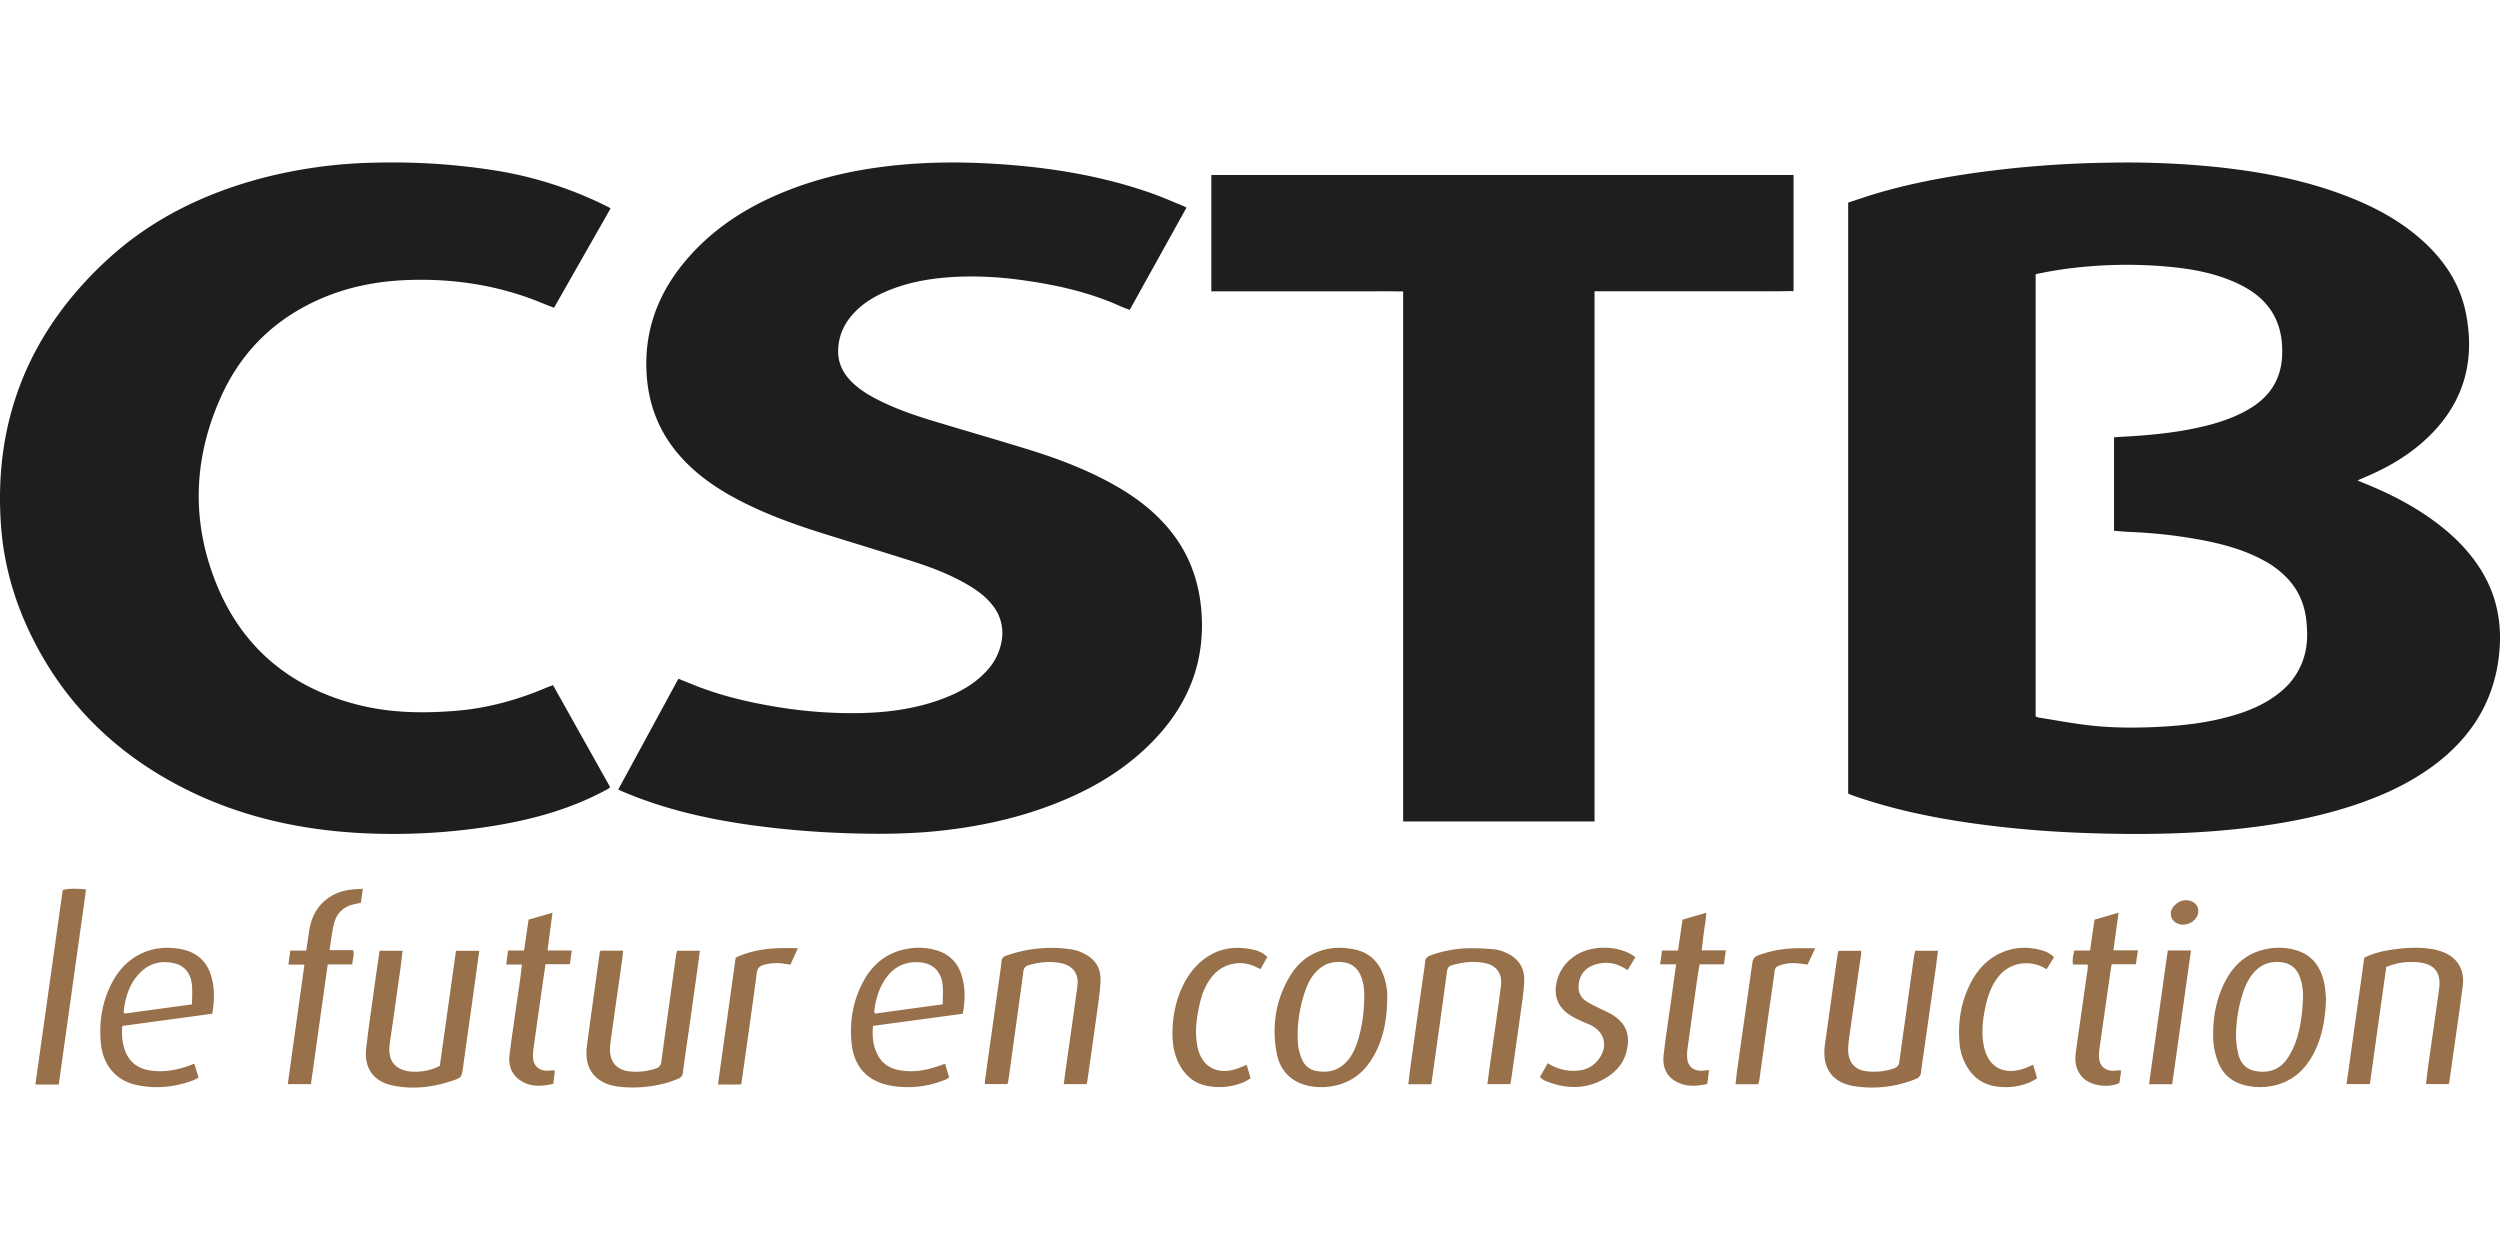
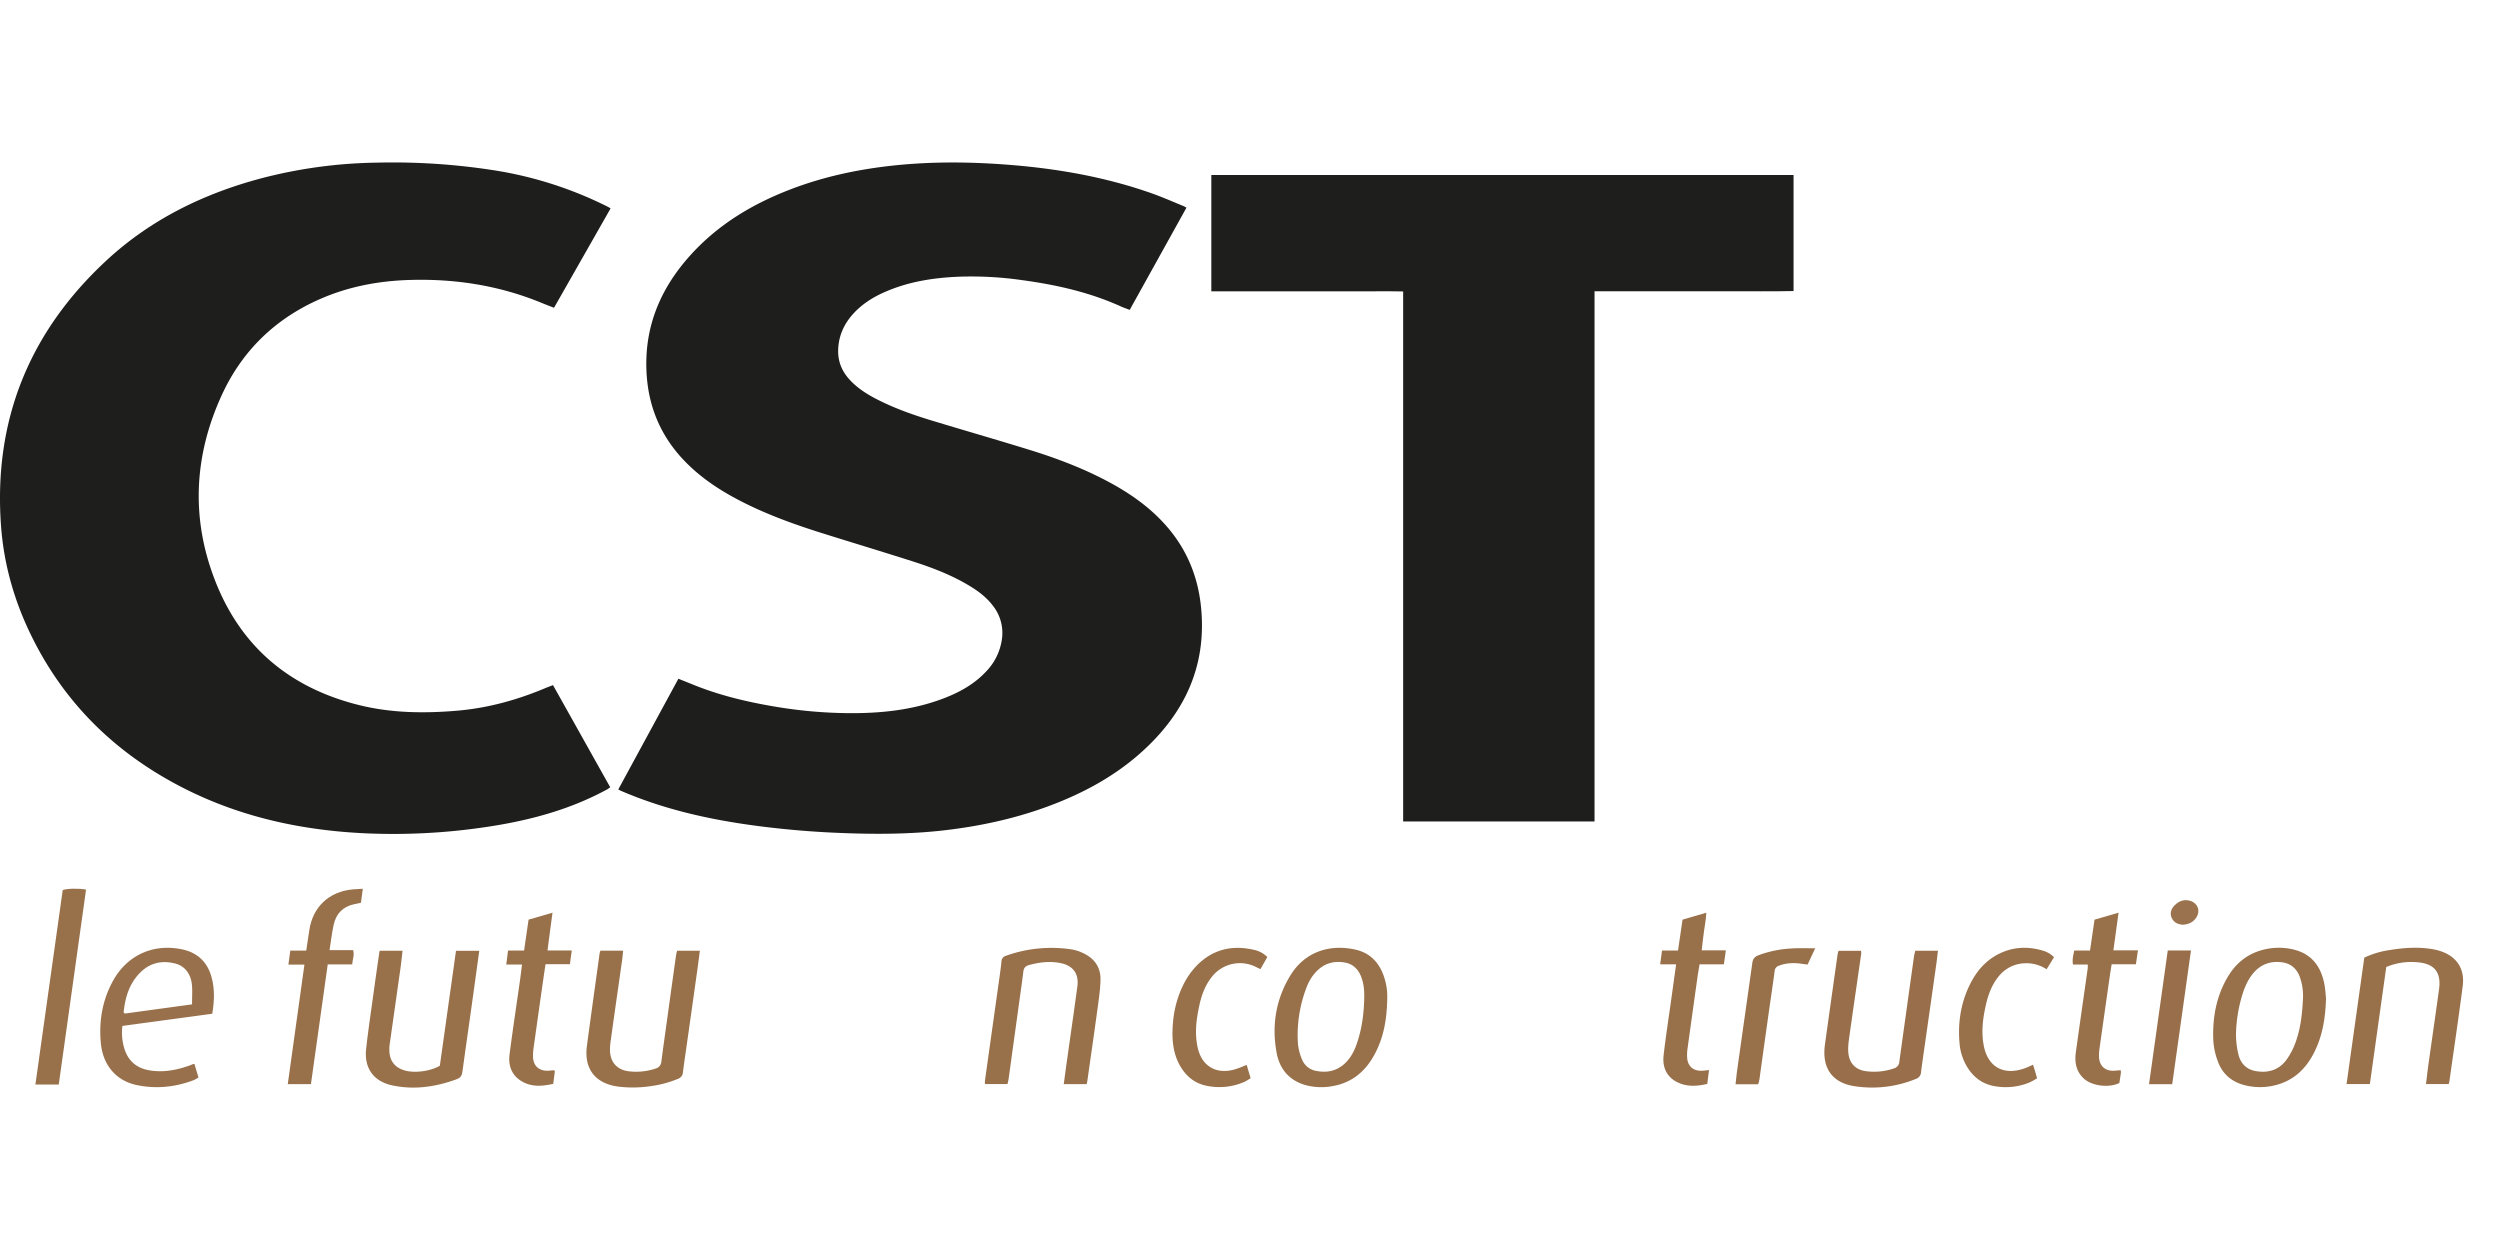
<svg xmlns="http://www.w3.org/2000/svg" id="Layer_1" data-name="Layer 1" viewBox="0 0 2000 1000">
  <defs>
    <style>.cls-1{fill:#1e1e1c;}.cls-2{fill:#98704a;}.cls-3{fill:#986f4a;}.cls-4{fill:#98704b;}.cls-5{fill:#9a734e;}</style>
  </defs>
  <title>logo_cstb</title>
-   <path class="cls-1" d="M1478.53,634.84V162.09c8.22-2.67,16.5-5.6,24.93-8,24.44-7.09,49.38-11.88,74.56-15.52a860.57,860.57,0,0,1,111-8.45,702.46,702.46,0,0,1,85.32,3.61c36.18,3.89,71.7,10.73,105.68,24.22,20.29,8.06,39.31,18.33,55.89,32.72,18.42,16,31.83,35.31,36.72,59.48,8.49,42.05-3.56,77.34-36.39,105.22-13.43,11.41-28.67,19.84-44.86,26.64-1.55.65-3.08,1.34-5.32,2.31,1.84.81,3.07,1.39,4.33,1.89,19.26,7.69,37.71,16.92,54.64,29,14.9,10.62,28.1,22.94,38.2,38.33,13.14,20,18.23,41.94,16.43,65.78-3,39.27-21.35,69.67-52.51,92.89-20.63,15.37-43.82,25.58-68.19,33.32-23.15,7.35-46.86,12.13-70.91,15.43-47.71,6.56-95.64,7.16-143.67,5.29-23.56-.92-47.06-2.72-70.46-5.55-38.27-4.61-76-11.7-112.47-24.59C1480.49,635.73,1479.58,635.28,1478.53,634.84Zm150-415.49V573.13a11,11,0,0,0,2.07.83c13.38,2.13,26.71,4.67,40.16,6.24,19.23,2.24,38.57,2.25,57.9,1.19,18.66-1,37.15-3.22,55.2-8.24,15-4.16,29.17-10,41.21-20.18a56.5,56.5,0,0,0,19-30.53c2-8.18,1.91-16.51,1.14-24.79-1.12-12.08-5.17-23.09-13.08-32.49a72.77,72.77,0,0,0-21.42-16.94c-14.13-7.68-29.4-12.12-45-15.35a394.57,394.57,0,0,0-62-7.32c-4.18-.19-8.34-.62-12.49-.93V349.85c2.48-.17,4.65-.34,6.82-.46,20.17-1.08,40.24-2.89,60-7.2,14.63-3.19,28.85-7.54,41.79-15.32,16.12-9.69,25.15-23.48,25.9-42.72.91-23.5-7.86-41.55-28.3-53.52a100.42,100.42,0,0,0-13.24-6.43c-17.32-7-35.55-9.74-54-11.22a363.41,363.41,0,0,0-57.43,0A323.09,323.09,0,0,0,1628.56,219.35Z" />
  <path class="cls-1" d="M494.6,631.6,542.71,543c3.92,1.56,7.51,3,11.07,4.43,21,8.62,42.82,13.87,65.08,17.67a372.12,372.12,0,0,0,60.71,5.43c26.46.14,52.46-2.71,77.28-12.59,12.08-4.81,23.2-11.21,32.15-20.86A46.26,46.26,0,0,0,801.44,512a35.14,35.14,0,0,0-7.3-27.67c-5.14-6.69-11.78-11.65-19-15.94-14-8.39-29.23-14.25-44.73-19.21-25-8-50.14-15.53-75.17-23.43-22-7-43.6-14.91-64.08-25.61-17.24-9-33.18-19.81-46.31-34.37-18.15-20.13-27-43.95-27.75-70.85-1.1-37.48,13.69-68.54,39.19-95,21.7-22.53,48.12-37.79,77.13-48.82,26-9.86,52.91-15.58,80.48-18.59,30.62-3.34,61.28-3.12,91.93-.77,39.85,3.05,79,9.88,116.77,23.35,8.28,3,16.33,6.56,24.49,9.89a21.18,21.18,0,0,1,2.06,1.19c-15.13,27.26-30.15,54.32-45.39,81.76-2.46-1-4.81-1.76-7.07-2.78-25.09-11.36-51.62-17.31-78.74-21a285.15,285.15,0,0,0-50.22-2.81c-20.45.79-40.48,3.83-59.42,12.07-9.26,4-17.77,9.22-24.77,16.58-7.86,8.26-12.55,17.9-13,29.53-.38,9.78,3.11,17.85,9.7,24.81,6.27,6.63,13.89,11.36,21.93,15.44,13.64,6.92,28,12,42.6,16.47,26.08,7.92,52.29,15.45,78.33,23.49,21.71,6.69,43,14.7,63.07,25.39,17.34,9.21,33.29,20.28,46.41,35.07,16.78,18.9,25.91,41.07,28.3,66.12C965.47,533.8,947,571.83,912,602.77c-22.68,20-49.09,33.65-77.44,43.71-25,8.87-50.8,14.36-77.13,17.54-29.23,3.53-58.52,3.48-87.87,2.23q-31.77-1.35-63.31-5.45c-37.61-4.92-74.4-13-109.38-28.1C496.29,632.43,495.69,632.12,494.6,631.6Z" />
  <path class="cls-1" d="M488.47,166.73l-45.25,79.48c-3.5-1.37-6.66-2.55-9.77-3.84-34.09-14.06-69.63-19.56-106.37-18.38-24.3.78-47.82,5.21-70.18,14.87-36.24,15.66-63.08,41.45-79.49,77.23-22.14,48.28-24.74,98-5.6,147.71C192.36,517.19,231.59,550.17,287,564c25.77,6.44,52,6.8,78.32,4.59,24.73-2.07,48.29-8.54,71.08-18.16,1.87-.78,3.78-1.46,6-2.34l45.78,81.73c-.91.64-1.54,1.17-2.24,1.56-31.07,17-64.72,25.59-99.5,30.59a501.38,501.38,0,0,1-92.33,4.76C242.57,664.55,193,654,146.72,630.41c-53-27-93.87-66.26-120.59-119.68C12,482.56,3.23,452.75.87,421.31-5.5,336.64,23.29,265.58,85.4,208.15c35.17-32.53,77.1-53.05,123.17-65.38A385.38,385.38,0,0,1,301,130.12a526.38,526.38,0,0,1,97.28,6.6,309.21,309.21,0,0,1,88.05,28.74C487,165.77,487.52,166.16,488.47,166.73Z" />
  <path class="cls-1" d="M1275.63,657.16H1122.52v-424c-7.58-.23-14.79-.1-22-.12s-14.59,0-21.89,0H969.06V140h465.78v92.84c-17.5.38-35.06.11-52.61.16-17.81.06-35.62,0-53.43,0h-53.17Z" />
  <path class="cls-2" d="M364.8,760.64h18.61c-2.08,15.1-4.1,29.86-6.16,44.61-2.25,16.1-4.6,32.19-6.79,48.3-1.13,8.35-1,8.5-9.07,11.2-15.55,5.17-31.46,7-47.6,3.56-14.84-3.15-22.56-13.83-20.9-29,1.61-14.64,3.8-29.22,5.8-43.82,1.48-10.74,3-21.47,4.58-32.2.11-.82.27-1.62.46-2.7h18.32c-.58,4.88-1.05,9.53-1.7,14.16q-4.29,30.44-8.63,60.88a28.91,28.91,0,0,0-.23,4.56c.11,8.54,4.39,14,12.6,16.27,8,2.17,20.47.47,27.78-3.86C356.14,822.27,360.43,791.76,364.8,760.64Z" />
  <path class="cls-3" d="M1532.21,760.57h18.16c-.51,4.09-.92,7.9-1.46,11.69q-4.9,34.68-9.87,69.37c-.76,5.37-1.55,10.73-2.22,16.1a5.83,5.83,0,0,1-3.9,5.31,92,92,0,0,1-49.35,5.91c-18-2.78-26.18-14.72-23.62-33.26q5-36,10.09-71.91c.14-1,.47-1.94.77-3.16h18a11.49,11.49,0,0,1,.17,2.32c-3.19,22.29-6.47,44.56-9.58,66.85-.6,4.32-1.17,8.8-.66,13.08,1,8.24,6.11,13.09,14.32,14.11a48.72,48.72,0,0,0,22.06-2.25,5.9,5.9,0,0,0,4.36-5.45c1.73-12.75,3.53-25.49,5.31-38.23q3.21-23.13,6.46-46.27C1531.48,763.46,1531.86,762.16,1532.21,760.57Z" />
  <path class="cls-2" d="M541.71,760.61H559.9c-.84,6.32-1.6,12.31-2.45,18.3q-4.41,31.43-8.89,62.85c-.76,5.37-1.57,10.73-2.21,16.1a5.84,5.84,0,0,1-4,5.21,85.23,85.23,0,0,1-22,5.87,96.09,96.09,0,0,1-26.35.27c-18.06-2.66-26.9-14.36-24.46-32.61,3.3-24.67,6.76-49.31,10.17-74a14.6,14.6,0,0,1,.66-2.07h18.15c-.29,2.65-.48,5.1-.82,7.53-2.87,20.28-5.81,40.55-8.62,60.84-.6,4.35-1.41,8.8-1,13.11.79,8.58,6.22,13.9,14.75,15a48.87,48.87,0,0,0,21.58-2.14,6.24,6.24,0,0,0,4.7-5.76c1.37-10.58,2.87-21.14,4.33-31.7q3.69-26.67,7.42-53.32A29.11,29.11,0,0,1,541.71,760.61Z" />
  <path class="cls-2" d="M1891.43,766.11A71.44,71.44,0,0,1,1912,760c11.42-1.85,22.89-2.62,34.38-.6a41.56,41.56,0,0,1,7.82,2.15c12.36,4.78,17.56,14.91,16,27-3.33,25.85-7.18,51.64-10.83,77.45a6.87,6.87,0,0,1-.51,1.27H1940.8c.6-4.95,1.12-9.74,1.78-14.51,2.87-20.45,5.84-40.88,8.66-61.34,2.12-15.4-5.59-21-18.54-21.69a51.25,51.25,0,0,0-23.69,3.88c-4.36,31.08-8.72,62.2-13.12,93.64h-18.65C1882,833.37,1886.71,799.75,1891.43,766.11Z" />
-   <path class="cls-2" d="M1145.06,867.39h-18.39c.53-4.42.95-8.7,1.54-12.95q4.9-35.22,9.88-70.43c.69-4.87,1.56-9.71,2-14.6.24-2.87,1.65-4.06,4.14-5a93.71,93.71,0,0,1,28.79-5.75,182.82,182.82,0,0,1,22.8.85,30,30,0,0,1,9.65,3c9,4.16,14,11.38,13.91,21.24-.09,7.41-1.3,14.83-2.3,22.2-2.53,18.63-5.22,37.23-7.87,55.84-.25,1.81-.66,3.6-1,5.51h-18.28c.85-6.37,1.6-12.37,2.44-18.37,2.81-20.12,5.87-40.22,8.4-60.38,1.24-9.94-3.84-16.15-12.54-18-9-1.88-17.83-.94-26.6,1.62-2.75.8-3.72,2.44-4.07,5q-2.57,19.4-5.28,38.76C1149.89,833,1147.5,849.91,1145.06,867.39Z" />
  <path class="cls-2" d="M869.33,867.3H851c.85-6.23,1.62-12.07,2.44-17.9,2.83-20.13,5.77-40.24,8.46-60.38,1.33-9.95-3.4-16.45-13.16-18.49-8.65-1.81-17.16-.78-25.62,1.54-2.92.8-4.1,2.44-4.46,5.28-1,8.23-2.21,16.45-3.34,24.67q-4.23,30.71-8.48,61.41c-.16,1.17-.51,2.32-.86,3.83h-18a20.66,20.66,0,0,1,0-2.84q5.85-41.76,11.74-83.52c.54-3.86,1.09-7.73,1.43-11.61a4.93,4.93,0,0,1,3.77-4.73,107.88,107.88,0,0,1,52.59-5,34.22,34.22,0,0,1,9.14,3c8.93,4.22,14,11.39,13.76,21.32-.18,7.58-1.32,15.17-2.34,22.71-2.55,18.8-5.27,37.57-7.94,56.35C870,864.41,869.63,865.84,869.33,867.3Z" />
  <path class="cls-2" d="M1109.81,797.7c-.21,18.53-3.12,33-10.45,46.37s-18.13,22.23-33.42,24.84a48.34,48.34,0,0,1-21.66-.87c-13.07-3.77-20.64-13-23-25.89-4-21.74-.63-42.59,10.89-61.59,12-19.79,32.42-25.36,52.36-20.82,10.65,2.43,17.88,9.26,21.86,19.42A49.6,49.6,0,0,1,1109.81,797.7Zm-18.45,1.54c.23-6-.19-11.87-2.3-17.52-2.37-6.34-6.69-10.63-13.49-11.76-8-1.31-15.16.43-21.2,6-4.84,4.49-7.91,10.11-10,16.27a106,106,0,0,0-6,43,42.22,42.22,0,0,0,3.38,12.64,14.78,14.78,0,0,0,11.14,8.83c8.42,1.71,16.18.24,22.73-5.71,4.64-4.22,7.51-9.56,9.58-15.37C1089.38,823.86,1091.06,811.66,1091.36,799.24Z" />
  <path class="cls-2" d="M1860.82,798.79c-.51,16.16-2.93,30.28-9.58,43.36-6.22,12.26-15.36,21.43-28.9,25.45a50,50,0,0,1-25.62.8c-10.87-2.47-18.66-8.91-22.46-19.36a56.88,56.88,0,0,1-3.62-16.77c-.73-17.71,2.25-34.8,11.32-50.35,6.3-10.8,15.27-18.46,27.55-21.83a50,50,0,0,1,25.64-.4c14.59,3.64,21.84,14,24.45,28.08C1860.37,791.91,1860.54,796.17,1860.82,798.79Zm-18.42-.3a44.75,44.75,0,0,0-2.76-17.46c-2.6-6.6-7.47-10.44-14.45-11.25-9.48-1.11-17.35,2.06-23.29,9.65-3.93,5-6.35,10.79-8.17,16.82a114.41,114.41,0,0,0-4.91,30.52,66.79,66.79,0,0,0,2,17.06c1.69,6.89,6.35,11.67,13.55,13,9.71,1.78,18.41-.58,24.53-8.64a54.32,54.32,0,0,0,7.36-13.8C1840.58,822.86,1841.82,810.71,1842.4,798.49Z" />
  <path class="cls-4" d="M97.94,820.73a42.8,42.8,0,0,0,2.16,19.94c3.32,8.87,9.89,13.93,19.15,15.55,10.82,1.9,21.24.06,31.47-3.48,1.28-.44,2.51-1,3.78-1.47a5,5,0,0,1,1.05-.06L158.8,862a32.11,32.11,0,0,1-3.9,2.14c-14.78,5.6-30,7.15-45.46,3.92-16.58-3.47-27.18-15.91-28.8-33.84-1.58-17.41,1.27-34.17,9.81-49.63,11.3-20.44,32.17-29.91,55.06-25.14,12,2.5,20,9.63,23.46,21.43,2.92,9.8,2.57,19.72.84,30.12Zm55.69-17.24c0-5.68.37-10.59-.07-15.43-.83-9-5.74-15.29-13.39-17.24-10.61-2.7-20.2-.6-28,7.25-8.68,8.67-12,19.74-13.26,31.57,0,.25.34.54.8,1.23Z" />
-   <path class="cls-4" d="M770.19,811l-71.78,9.7c-.78,9,.05,17.46,4.85,25.1,3.75,6,9.43,9.12,16.23,10.34,10.81,2,21.25.19,31.49-3.34,1.43-.5,2.84-1.07,4.27-1.58a3.57,3.57,0,0,1,.93.06c1,3.36,2,6.88,3.15,10.65a23.17,23.17,0,0,1-3.09,1.84,78.64,78.64,0,0,1-42.91,4.86c-19.05-3.15-30.16-14.9-32.07-34.1-1.75-17.56,1.15-34.52,9.81-50.12,7.77-14,19.46-22.88,35.44-25.48a49.62,49.62,0,0,1,23.14,1.45c10,3.14,16.51,9.83,19.6,19.7C772.41,790.17,772.21,800.42,770.19,811Zm-16-7.54c0-5.65.42-10.58-.08-15.4-1.21-11.68-8.54-18.1-20.35-18.33-10.65-.21-19,4.29-25.06,12.87-5.61,7.91-8.18,17-9.32,26.49-.05.43.29.9.59,1.78Z" />
  <path class="cls-2" d="M290.25,711l-1.51,11.22-5.34,1.12c-9.13,1.94-14.6,7.69-16.51,16.62-1.38,6.43-2.13,13-3.26,20.13h18.88c1.2,4.14-.53,7.44-.76,11.44H262.18c-4.51,32.19-9,63.83-13.43,95.75H230.22c4.45-31.9,8.84-63.4,13.33-95.6H230.73c.54-4,1-7.31,1.5-11.22H245c.84-5.58,1.67-10.56,2.34-15.56,2.57-19.18,15.79-31.77,35.2-33.41C284.86,711.29,287.18,711.19,290.25,711Z" />
-   <path class="cls-2" d="M1308.3,765.81l-6.25,10.32c-6.29-4.3-12.83-6.5-20-5.69a27.77,27.77,0,0,0-9.66,2.73c-5.78,3-8.85,8.17-9.47,14.73-.51,5.36,1.33,9.81,5.69,12.83a92.54,92.54,0,0,0,10.24,5.55c3.91,2,8.08,3.62,11.74,6,10,6.51,14.07,15.46,10.55,29.15-2.21,8.62-7.57,15.19-14.88,19.94-16,10.38-32.83,10.32-50,3.31a16.52,16.52,0,0,1-2.63-1.53,17.27,17.27,0,0,1-1.65-1.56l6.22-11.06a37.6,37.6,0,0,0,19.35,6.11c9,.33,16.76-2.39,22-10.1,6.88-10,4.06-20.88-6.75-26.34-2.11-1.07-4.4-1.78-6.54-2.8a89.2,89.2,0,0,1-9.94-5.06c-10.07-6.44-13.6-15.57-10.87-27.19a33.57,33.57,0,0,1,11.81-18.49C1272,754.41,1297.11,756.6,1308.3,765.81Z" />
  <path class="cls-2" d="M438,760.38h19.41c-.53,3.89-1,7.19-1.49,11h-19.5c-1,6.54-1.87,12.53-2.72,18.54q-3.48,24.39-6.88,48.79a41.45,41.45,0,0,0-.42,6.59c.19,7.38,4.76,11.59,12.09,11.26,1.52-.07,3-.24,4.54-.34.13,0,.27.19.86.63-.38,3-.8,6.3-1.29,10.21-9.6,2.19-19.05,2.8-27.48-3.56-6.57-5-8.47-12.3-7.47-20,2.52-19.65,5.52-39.23,8.3-58.85.59-4.15,1.07-8.32,1.66-13H405c.51-4,.94-7.36,1.43-11.2h12.83c1.21-8.34,2.37-16.3,3.6-24.73L442,730.15C440.61,740.44,439.37,749.92,438,760.38Z" />
  <path class="cls-2" d="M1340.89,771.47h-12.76c.52-3.86,1-7.17,1.48-11.06h12.81c1.23-8.4,2.38-16.25,3.61-24.68l19-5.55c-.27,5.5-1.2,10.23-1.85,15s-1.19,9.67-1.84,15.09h19.33c-.56,4-1,7.43-1.56,11.2h-19.46c-.57,3.44-1.15,6.54-1.59,9.67Q1354,810.06,1350,839a38.2,38.2,0,0,0-.32,6.59c.25,7.13,4.71,11.27,11.8,11,1.66-.05,3.31-.31,5.73-.56-.48,3.83-.91,7.24-1.39,11.09-8.92,2.08-17.59,2.51-25.63-2.27-7.73-4.6-10.24-12.21-9.3-20.6,1.69-15,4.05-29.87,6.12-44.79Z" />
  <path class="cls-2" d="M1696.49,856.14a8,8,0,0,1,.27,1.81c-.39,2.84-.85,5.68-1.27,8.43-8.37,4.17-22.27,2.41-28.71-3.78-5.89-5.65-7.2-12.88-6.13-20.6,3.11-22.46,6.36-44.91,9.54-67.36a24.09,24.09,0,0,0,0-3h-11.78c-.76-4,.2-7.39,1-11.19h12.61c1.21-8.29,2.37-16.25,3.61-24.72l19.23-5.61c-1.43,10.4-2.75,20-4.15,30.15h19.65c-.59,4-1.1,7.42-1.65,11.16h-19.39c-.39,2.43-.77,4.54-1.08,6.67q-4.35,30.4-8.65,60.81a36.39,36.39,0,0,0-.38,6.59c.3,7.35,4.93,11.49,12.25,11.07C1693.15,856.49,1694.78,856.3,1696.49,856.14Z" />
-   <path class="cls-2" d="M47,867.64H28.32c7.35-52.3,14.61-104,21.86-155.59,3.6-1.26,12.57-1.48,18.66-.38C61.58,763.5,54.33,815.35,47,867.64Z" />
+   <path class="cls-2" d="M47,867.64H28.32c7.35-52.3,14.61-104,21.86-155.59,3.6-1.26,12.57-1.48,18.66-.38Z" />
  <path class="cls-2" d="M997.35,851.92c1,3.45,2,6.81,3.14,10.62a44.52,44.52,0,0,1-4.73,2.84,49.66,49.66,0,0,1-30.31,3.27c-10-1.95-17-8-21.81-16.75-4.34-8-5.72-16.68-5.66-25.53.1-13.16,2.55-25.91,8.36-37.87a59.4,59.4,0,0,1,11.59-16.58c12.68-12.55,27.86-16,44.93-12.12a21.36,21.36,0,0,1,11,5.81l-5.48,9.66c-1.25-.57-2.16-.93-3-1.39a28.56,28.56,0,0,0-35.75,7.4c-5.45,6.76-8.35,14.67-10.15,23-2.26,10.48-3.75,21-1.72,31.72,0,.17,0,.34.07.51,2.89,16.21,14.91,23.62,30.63,18.81C991.36,854.46,994.13,853.17,997.35,851.92Z" />
  <path class="cls-2" d="M1643.21,765.78l-5.94,9.64a29.4,29.4,0,0,0-16.6-4.83,27.89,27.89,0,0,0-22,10.85c-5.42,6.78-8.26,14.72-10.1,23.06-2.28,10.31-3.58,20.66-1.71,31.23,3.27,18.49,16.59,24.94,33.39,18.74,1.9-.7,3.71-1.61,6.16-2.69.58,1.83,1.15,3.5,1.65,5.19s1,3.55,1.59,5.66a59.4,59.4,0,0,1-5.79,3.24,50,50,0,0,1-27.44,3.19c-10.74-1.63-18.57-7.77-23.72-17.32a42.86,42.86,0,0,1-5-16.43c-1.56-16.52.76-32.47,8.1-47.47,5.51-11.26,13.42-20.34,25.1-25.59,10.83-4.87,22-5.14,33.24-1.76A19.89,19.89,0,0,1,1643.21,765.78Z" />
-   <path class="cls-2" d="M588.55,766.11c15.91-7.53,32.38-8.06,49.73-7.51l-5.93,13.07c-1.45-.2-2.74-.35-4-.56a39,39,0,0,0-17.61.85c-3.21,1-4.8,2.55-5.3,6.3-3.92,29.52-8.17,59-12.42,89.21-6,.32-12,.16-18.65.08C579.11,833.56,583.81,800,588.55,766.11Z" />
  <path class="cls-2" d="M1452.14,758.64l-6.06,13c-1.27-.17-2.56-.3-3.84-.5-6.45-1-12.82-1-19,1.39a4.77,4.77,0,0,0-3.53,4.34c-1.44,11.08-3.15,22.13-4.71,33.2q-3.75,26.69-7.45,53.36a40.26,40.26,0,0,1-1,4h-18.1c.42-3.74.74-7.34,1.24-10.92,4-28.69,8.15-57.36,12.14-86,.44-3.15,1.59-5,4.8-6.26a88.73,88.73,0,0,1,26.78-5.48C1439.28,758.37,1445.22,758.64,1452.14,758.64Z" />
  <path class="cls-3" d="M1737.77,867.36h-18.55l15-107h18.57C1747.73,796.31,1742.77,831.74,1737.77,867.36Z" />
  <path class="cls-5" d="M1746.36,739.78c-3.76-.25-7.11-1.48-8.93-5.31-1.59-3.36-.88-7.06,2.21-10.16,3.59-3.59,7.87-5.21,12.9-3.53,5.78,1.94,7.9,7.94,4.62,13.1C1754.71,737.73,1751,739.46,1746.36,739.78Z" />
</svg>